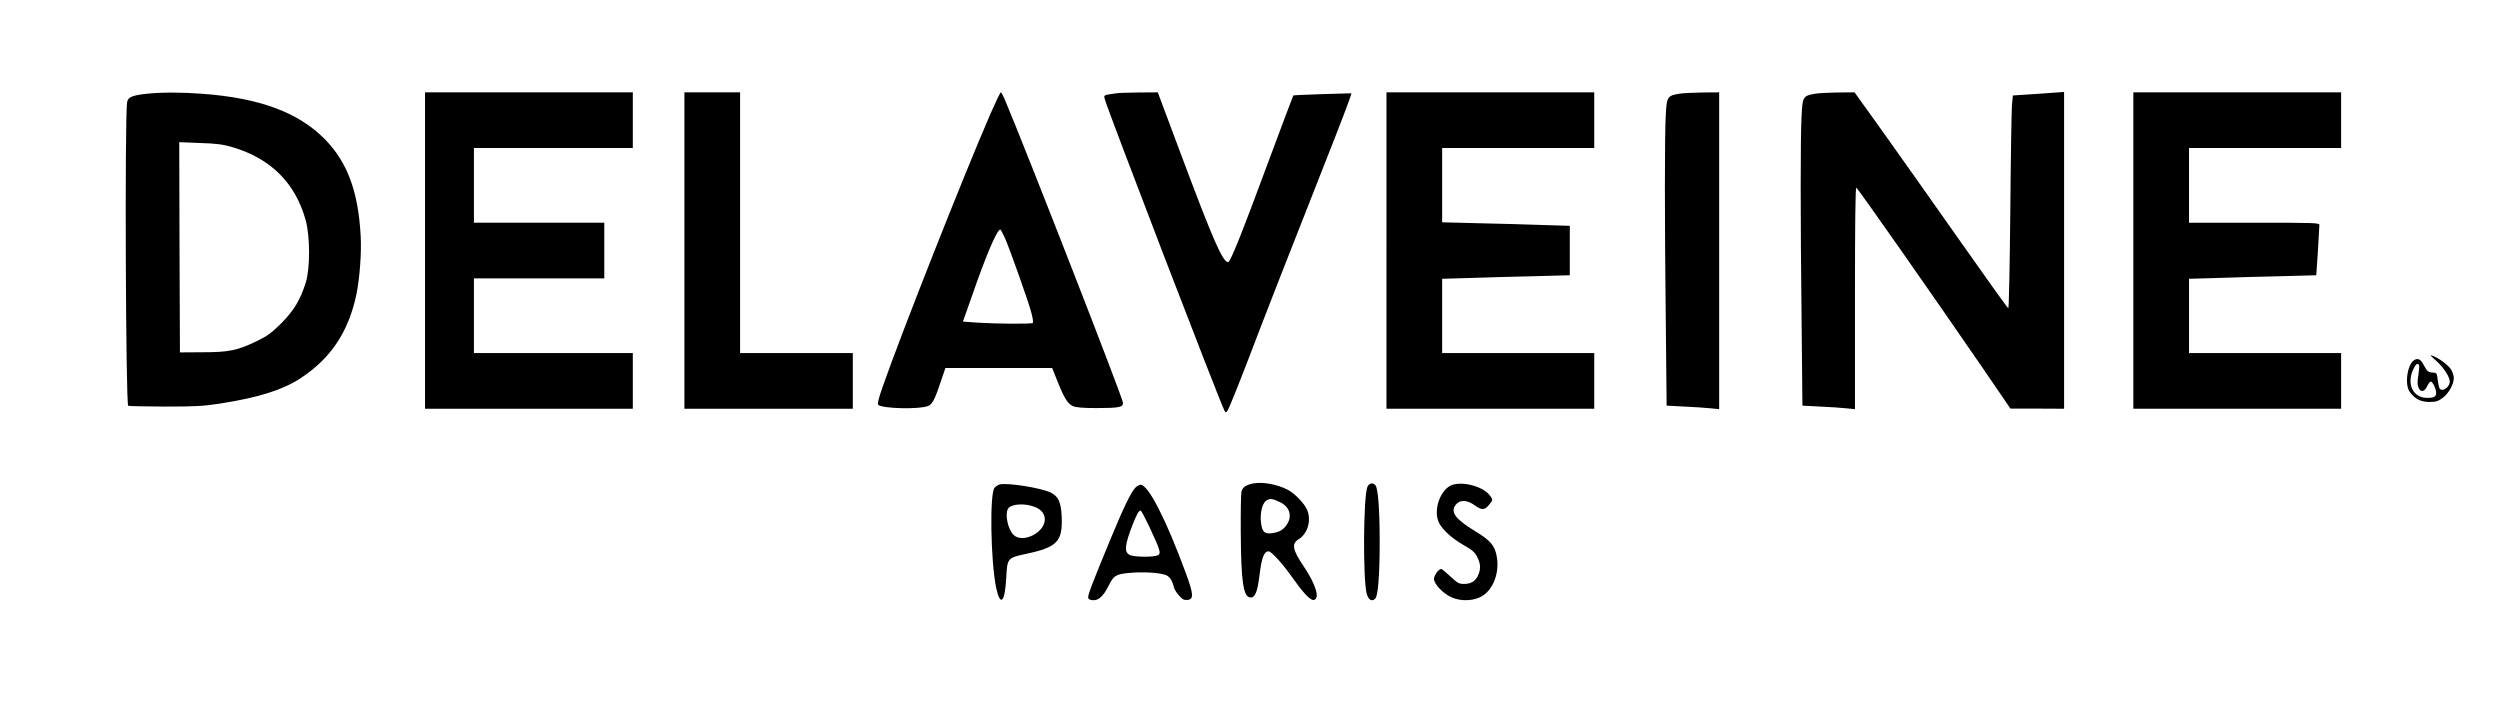
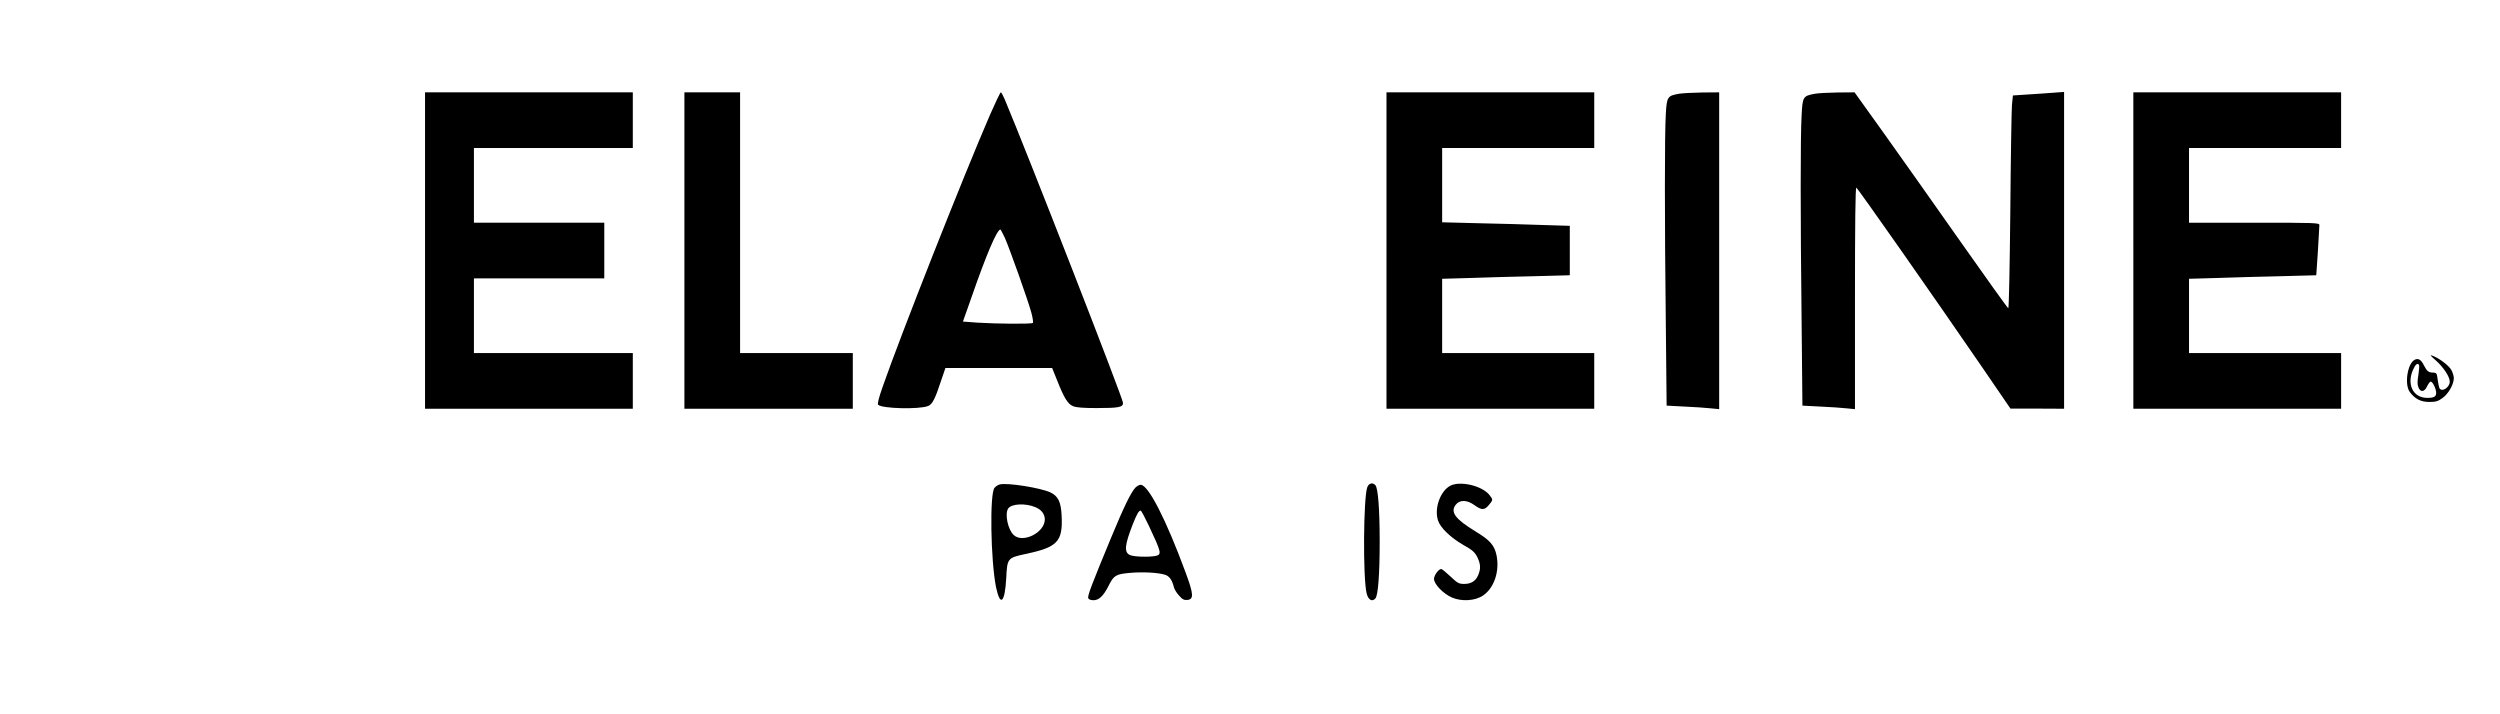
<svg xmlns="http://www.w3.org/2000/svg" version="1.0" width="1841pt" height="526pt" viewBox="0 0 1841 526" preserveAspectRatio="xMidYMid meet">
  <g transform="translate(0,526) scale(0.1,-0.1)" fill="#000000" stroke="none">
-     <path d="M1084 4570 c-111 -12 -142 -25 -148 -63 -18 -116 -10 -2216 8 -2235 3 -3 124 -5 268 -6 226 0 284 3 408 22 282 44 463 101 592 186 225 147 355 343 413 620 24 120 38 303 31 429 -18 330 -99 546 -268 716 -193 194 -478 299 -893 330 -155 12 -303 12 -411 1z m629 -394 c283 -84 464 -266 539 -541 32 -121 32 -350 0 -455 -41 -130 -87 -206 -182 -302 -73 -72 -102 -93 -181 -131 -141 -68 -204 -81 -399 -81 l-165 -1 -3 774 -2 774 152 -6 c125 -4 169 -10 241 -31z" />
    <path d="M3130 3415 l0 -1165 765 0 765 0 0 205 0 205 -585 0 -585 0 0 275 0 275 480 0 480 0 0 205 0 205 -480 0 -480 0 0 275 0 275 585 0 585 0 0 205 0 205 -765 0 -765 0 0 -1165z" />
    <path d="M5040 3415 l0 -1165 620 0 620 0 0 205 0 205 -415 0 -415 0 0 960 0 960 -205 0 -205 0 0 -1165z" />
    <path d="M7292 4418 c-200 -461 -660 -1627 -792 -2006 -30 -86 -40 -126 -33 -133 28 -28 300 -35 367 -9 31 11 53 54 95 183 l33 97 393 0 393 0 37 -92 c51 -129 78 -173 117 -189 23 -10 76 -14 173 -14 164 0 195 6 195 38 0 32 -702 1833 -871 2235 -12 28 -25 52 -29 52 -4 0 -39 -73 -78 -162z m108 -910 c36 -82 172 -464 195 -551 10 -37 15 -71 11 -75 -10 -9 -264 -7 -408 2 l-107 8 64 181 c107 309 187 497 212 497 2 0 17 -28 33 -62z" />
-     <path d="M8220 4573 c-96 -14 -92 -12 -85 -41 19 -77 850 -2239 883 -2298 7 -12 10 -13 19 -2 13 15 101 237 248 623 59 154 197 507 307 785 202 510 340 865 353 909 l7 24 -212 -6 c-117 -4 -214 -8 -216 -10 -2 -2 -76 -199 -165 -438 -216 -583 -298 -789 -315 -789 -40 0 -111 162 -347 793 l-171 457 -140 -1 c-78 -1 -152 -3 -166 -6z" />
    <path d="M10210 3415 l0 -1165 765 0 765 0 0 205 0 205 -560 0 -560 0 0 273 0 274 208 6 c114 4 325 10 470 13 l262 7 0 182 0 182 -197 6 c-109 4 -321 10 -470 13 l-273 7 0 274 0 273 560 0 560 0 0 205 0 205 -765 0 -765 0 0 -1165z" />
    <path d="M12367 4570 c-88 -15 -93 -22 -100 -152 -9 -145 -9 -770 0 -1539 l6 -606 131 -7 c72 -3 159 -9 194 -13 l62 -6 0 1167 0 1166 -122 -1 c-68 -1 -145 -5 -171 -9z" />
    <path d="M13361 4569 c-84 -16 -87 -22 -94 -160 -9 -156 -9 -724 0 -1515 l6 -621 131 -7 c72 -3 159 -9 194 -13 l62 -6 0 817 c0 542 3 817 10 814 10 -3 562 -791 925 -1320 l210 -307 198 0 197 -1 0 1166 0 1167 -82 -6 c-46 -4 -131 -9 -189 -13 l-106 -7 -7 -71 c-3 -39 -9 -392 -12 -783 -4 -392 -10 -713 -15 -713 -4 0 -161 219 -350 488 -188 268 -441 625 -562 795 l-220 307 -126 -1 c-69 -1 -146 -5 -170 -10z" />
    <path d="M15710 3415 l0 -1165 765 0 765 0 0 205 0 205 -560 0 -560 0 0 273 0 274 208 6 c114 4 324 10 468 13 l261 7 12 176 c6 97 11 184 11 194 0 16 -30 17 -480 17 l-480 0 0 275 0 275 560 0 560 0 0 205 0 205 -765 0 -765 0 0 -1165z" />
-     <path d="M17935 2608 c58 -51 105 -122 105 -158 0 -43 -57 -80 -76 -49 -3 6 -9 34 -13 63 -5 46 -8 51 -32 52 -36 1 -46 9 -69 53 -21 43 -43 56 -69 41 -53 -28 -76 -182 -35 -237 38 -51 81 -73 144 -73 47 0 64 5 97 29 44 32 83 101 83 147 0 16 -9 43 -19 61 -20 33 -90 86 -137 103 -23 9 -19 3 21 -32z m-121 -36 c3 -5 0 -38 -5 -73 -8 -45 -8 -72 0 -91 15 -39 44 -36 64 7 9 19 21 35 27 35 14 0 40 -54 40 -83 0 -28 -16 -37 -66 -37 -104 0 -153 99 -104 208 18 40 33 52 44 34z" />
-     <path d="M9230 1700 c-52 -10 -79 -27 -87 -58 -5 -15 -7 -148 -6 -297 2 -375 19 -485 73 -485 33 0 50 42 65 164 16 131 33 175 67 176 19 0 96 -83 158 -170 97 -137 148 -192 174 -188 48 7 17 113 -72 245 -84 125 -93 168 -39 202 67 41 95 138 63 216 -21 49 -93 123 -146 150 -77 39 -183 58 -250 45z m202 -141 c64 -33 84 -97 48 -156 -25 -42 -57 -62 -111 -69 -58 -8 -74 8 -83 78 -9 73 11 149 44 165 27 14 45 10 102 -18z" />
+     <path d="M17935 2608 c58 -51 105 -122 105 -158 0 -43 -57 -80 -76 -49 -3 6 -9 34 -13 63 -5 46 -8 51 -32 52 -36 1 -46 9 -69 53 -21 43 -43 56 -69 41 -53 -28 -76 -182 -35 -237 38 -51 81 -73 144 -73 47 0 64 5 97 29 44 32 83 101 83 147 0 16 -9 43 -19 61 -20 33 -90 86 -137 103 -23 9 -19 3 21 -32z m-121 -36 c3 -5 0 -38 -5 -73 -8 -45 -8 -72 0 -91 15 -39 44 -36 64 7 9 19 21 35 27 35 14 0 40 -54 40 -83 0 -28 -16 -37 -66 -37 -104 0 -153 99 -104 208 18 40 33 52 44 34" />
    <path d="M7364 1693 c-12 -2 -30 -13 -40 -25 -37 -40 -29 -534 11 -733 31 -146 65 -114 75 68 7 146 10 149 140 177 238 50 277 91 268 281 -5 103 -25 145 -83 173 -71 33 -311 72 -371 59z m261 -168 c44 -18 69 -51 69 -90 0 -97 -162 -178 -229 -115 -43 40 -67 155 -41 195 24 36 128 41 201 10z" />
    <path d="M10069 1673 c-29 -73 -33 -671 -5 -783 12 -48 41 -65 65 -36 19 23 31 175 31 416 0 240 -12 393 -31 416 -19 23 -48 17 -60 -13z" />
    <path d="M10680 1683 c-74 -39 -120 -168 -90 -257 17 -52 92 -125 186 -179 68 -38 85 -54 103 -90 25 -51 26 -85 7 -131 -19 -45 -52 -66 -104 -66 -39 0 -49 6 -101 55 -32 30 -62 55 -68 55 -19 0 -53 -47 -53 -73 0 -39 69 -110 132 -137 71 -31 170 -25 228 14 82 54 124 178 101 294 -15 76 -47 113 -156 179 -148 90 -187 142 -145 196 30 38 83 37 138 -3 53 -38 74 -38 106 1 31 37 32 39 5 73 -54 69 -216 107 -289 69z" />
    <path d="M8361 1669 c-33 -35 -85 -142 -179 -369 -144 -348 -175 -429 -168 -445 3 -9 18 -15 39 -15 40 0 73 32 110 105 38 77 54 87 154 96 95 9 208 3 261 -13 33 -10 53 -38 66 -90 3 -15 20 -44 38 -63 25 -29 37 -35 62 -33 48 5 46 42 -12 199 -145 394 -276 649 -332 649 -11 0 -28 -10 -39 -21z m97 -276 c96 -204 99 -217 51 -227 -53 -10 -163 -6 -189 7 -43 21 -38 73 22 227 30 75 44 100 58 100 4 0 30 -48 58 -107z" />
  </g>
</svg>